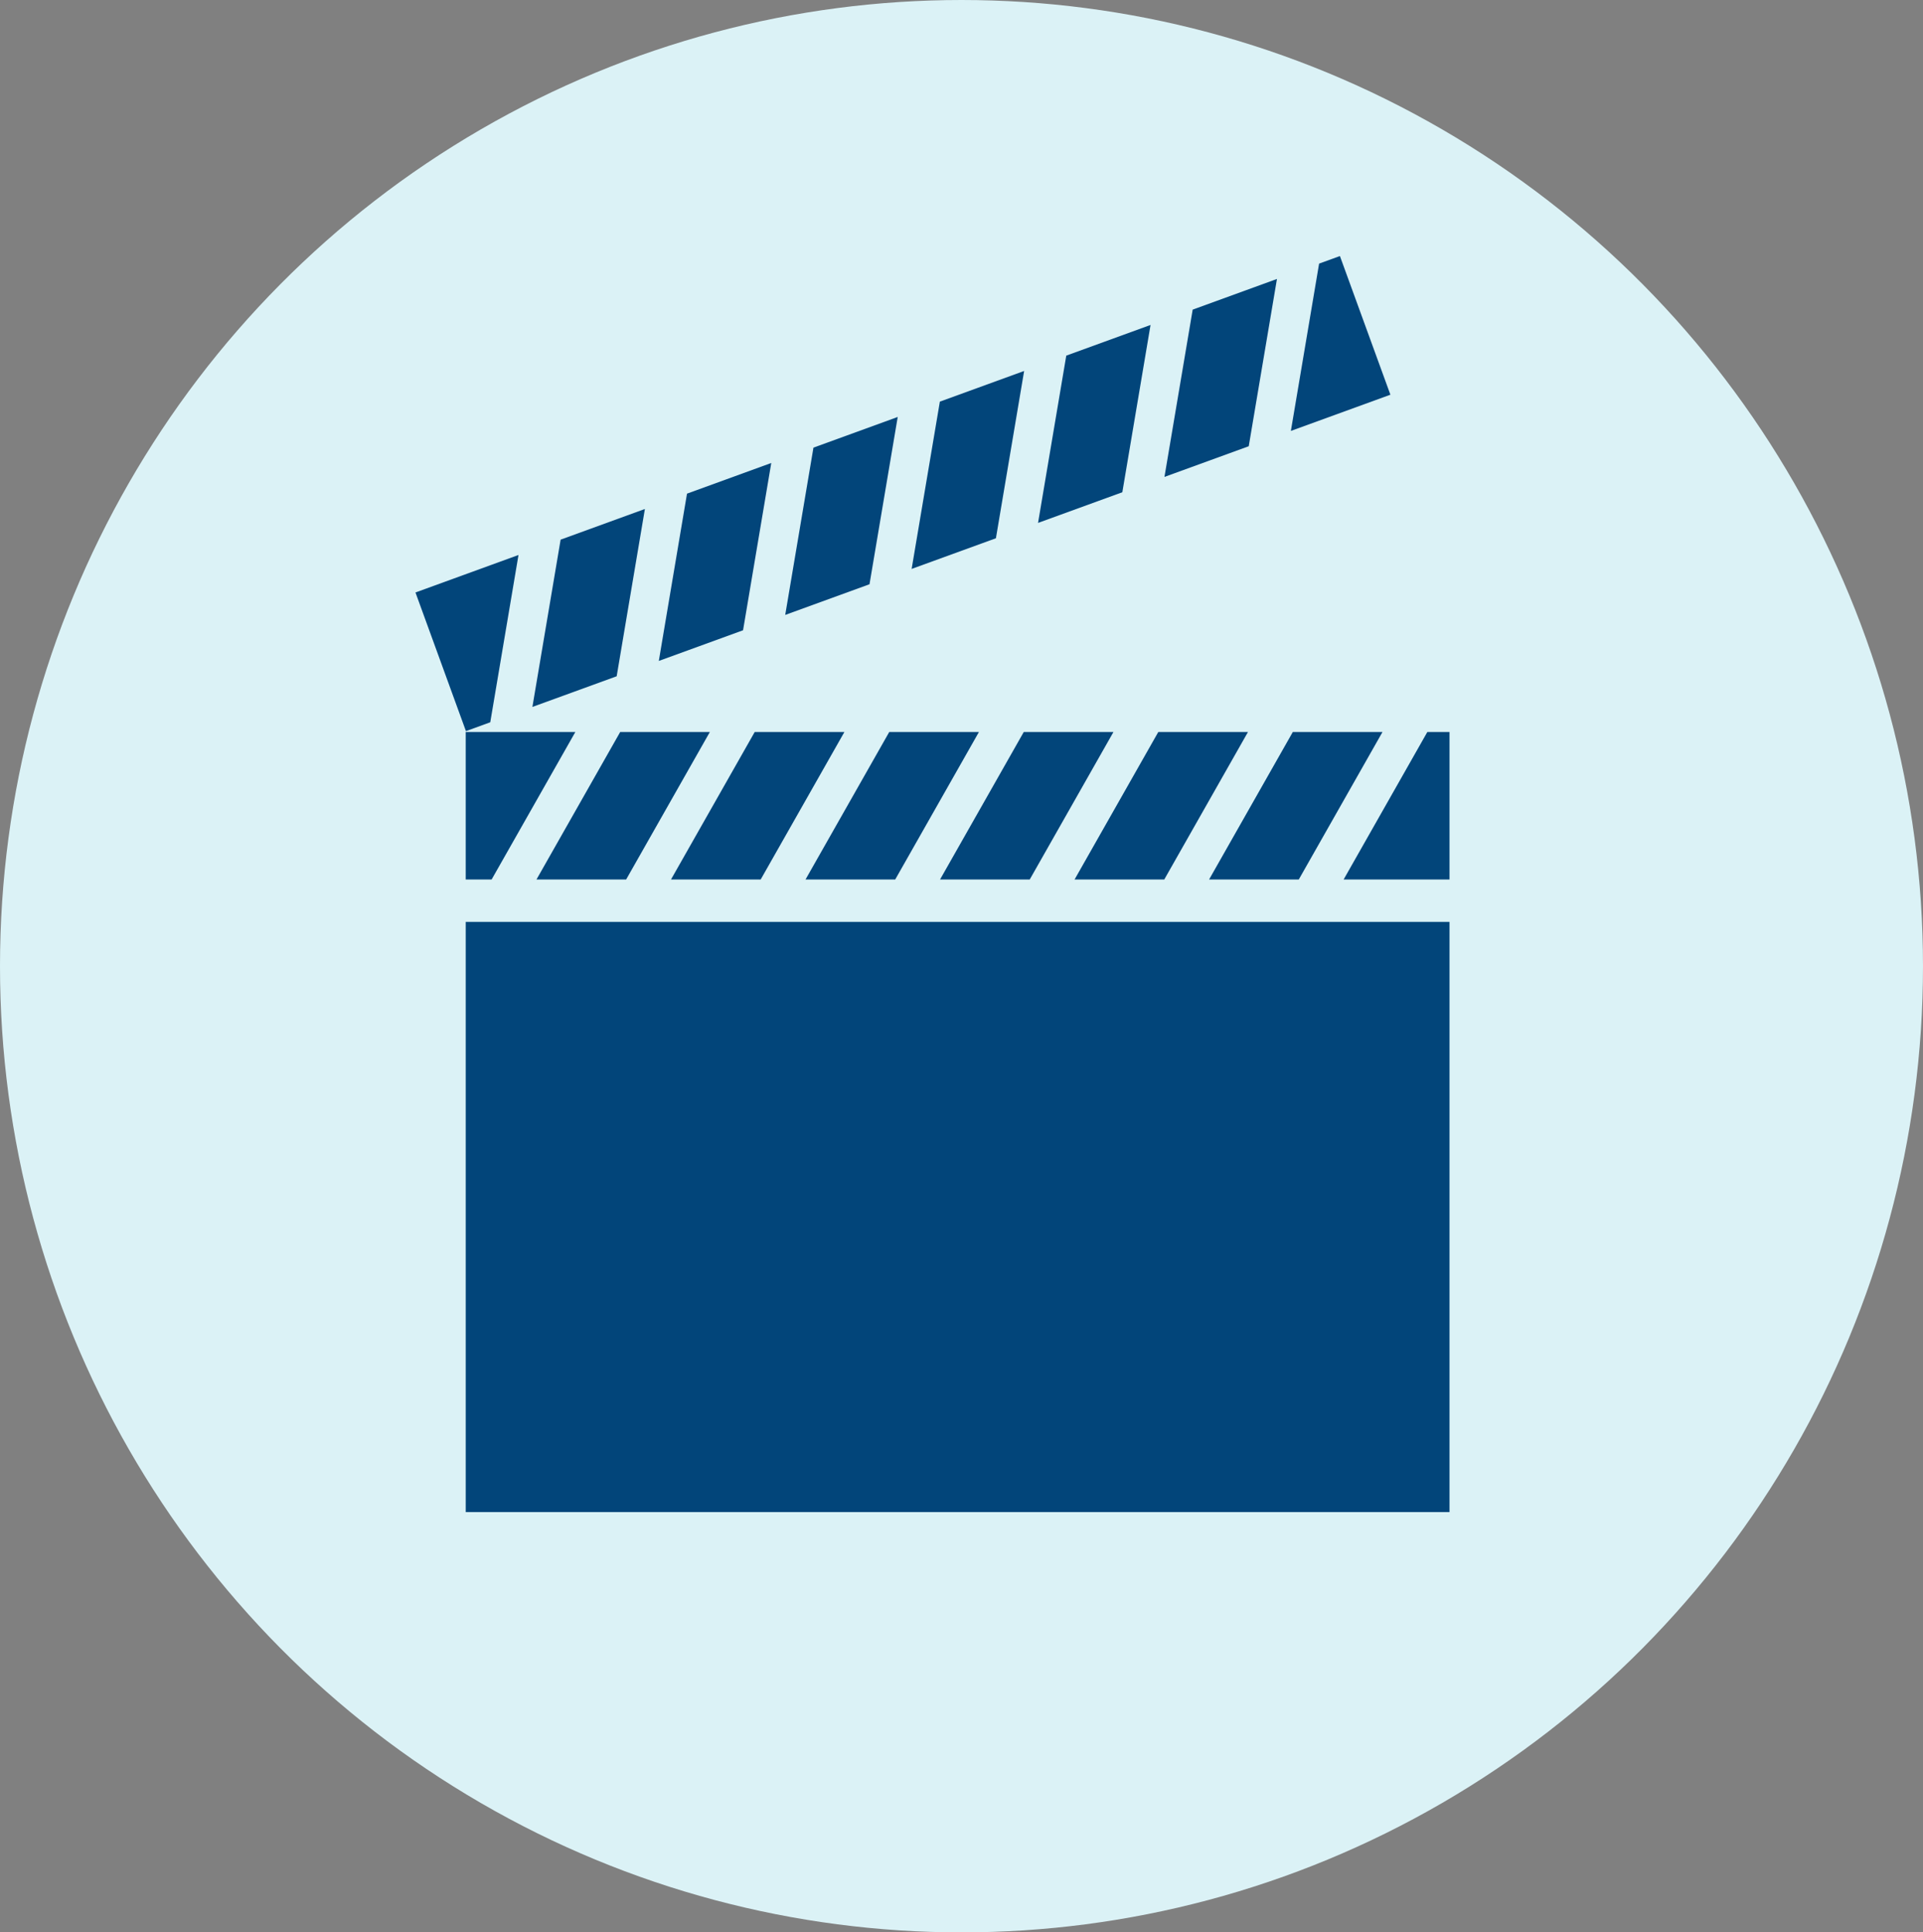
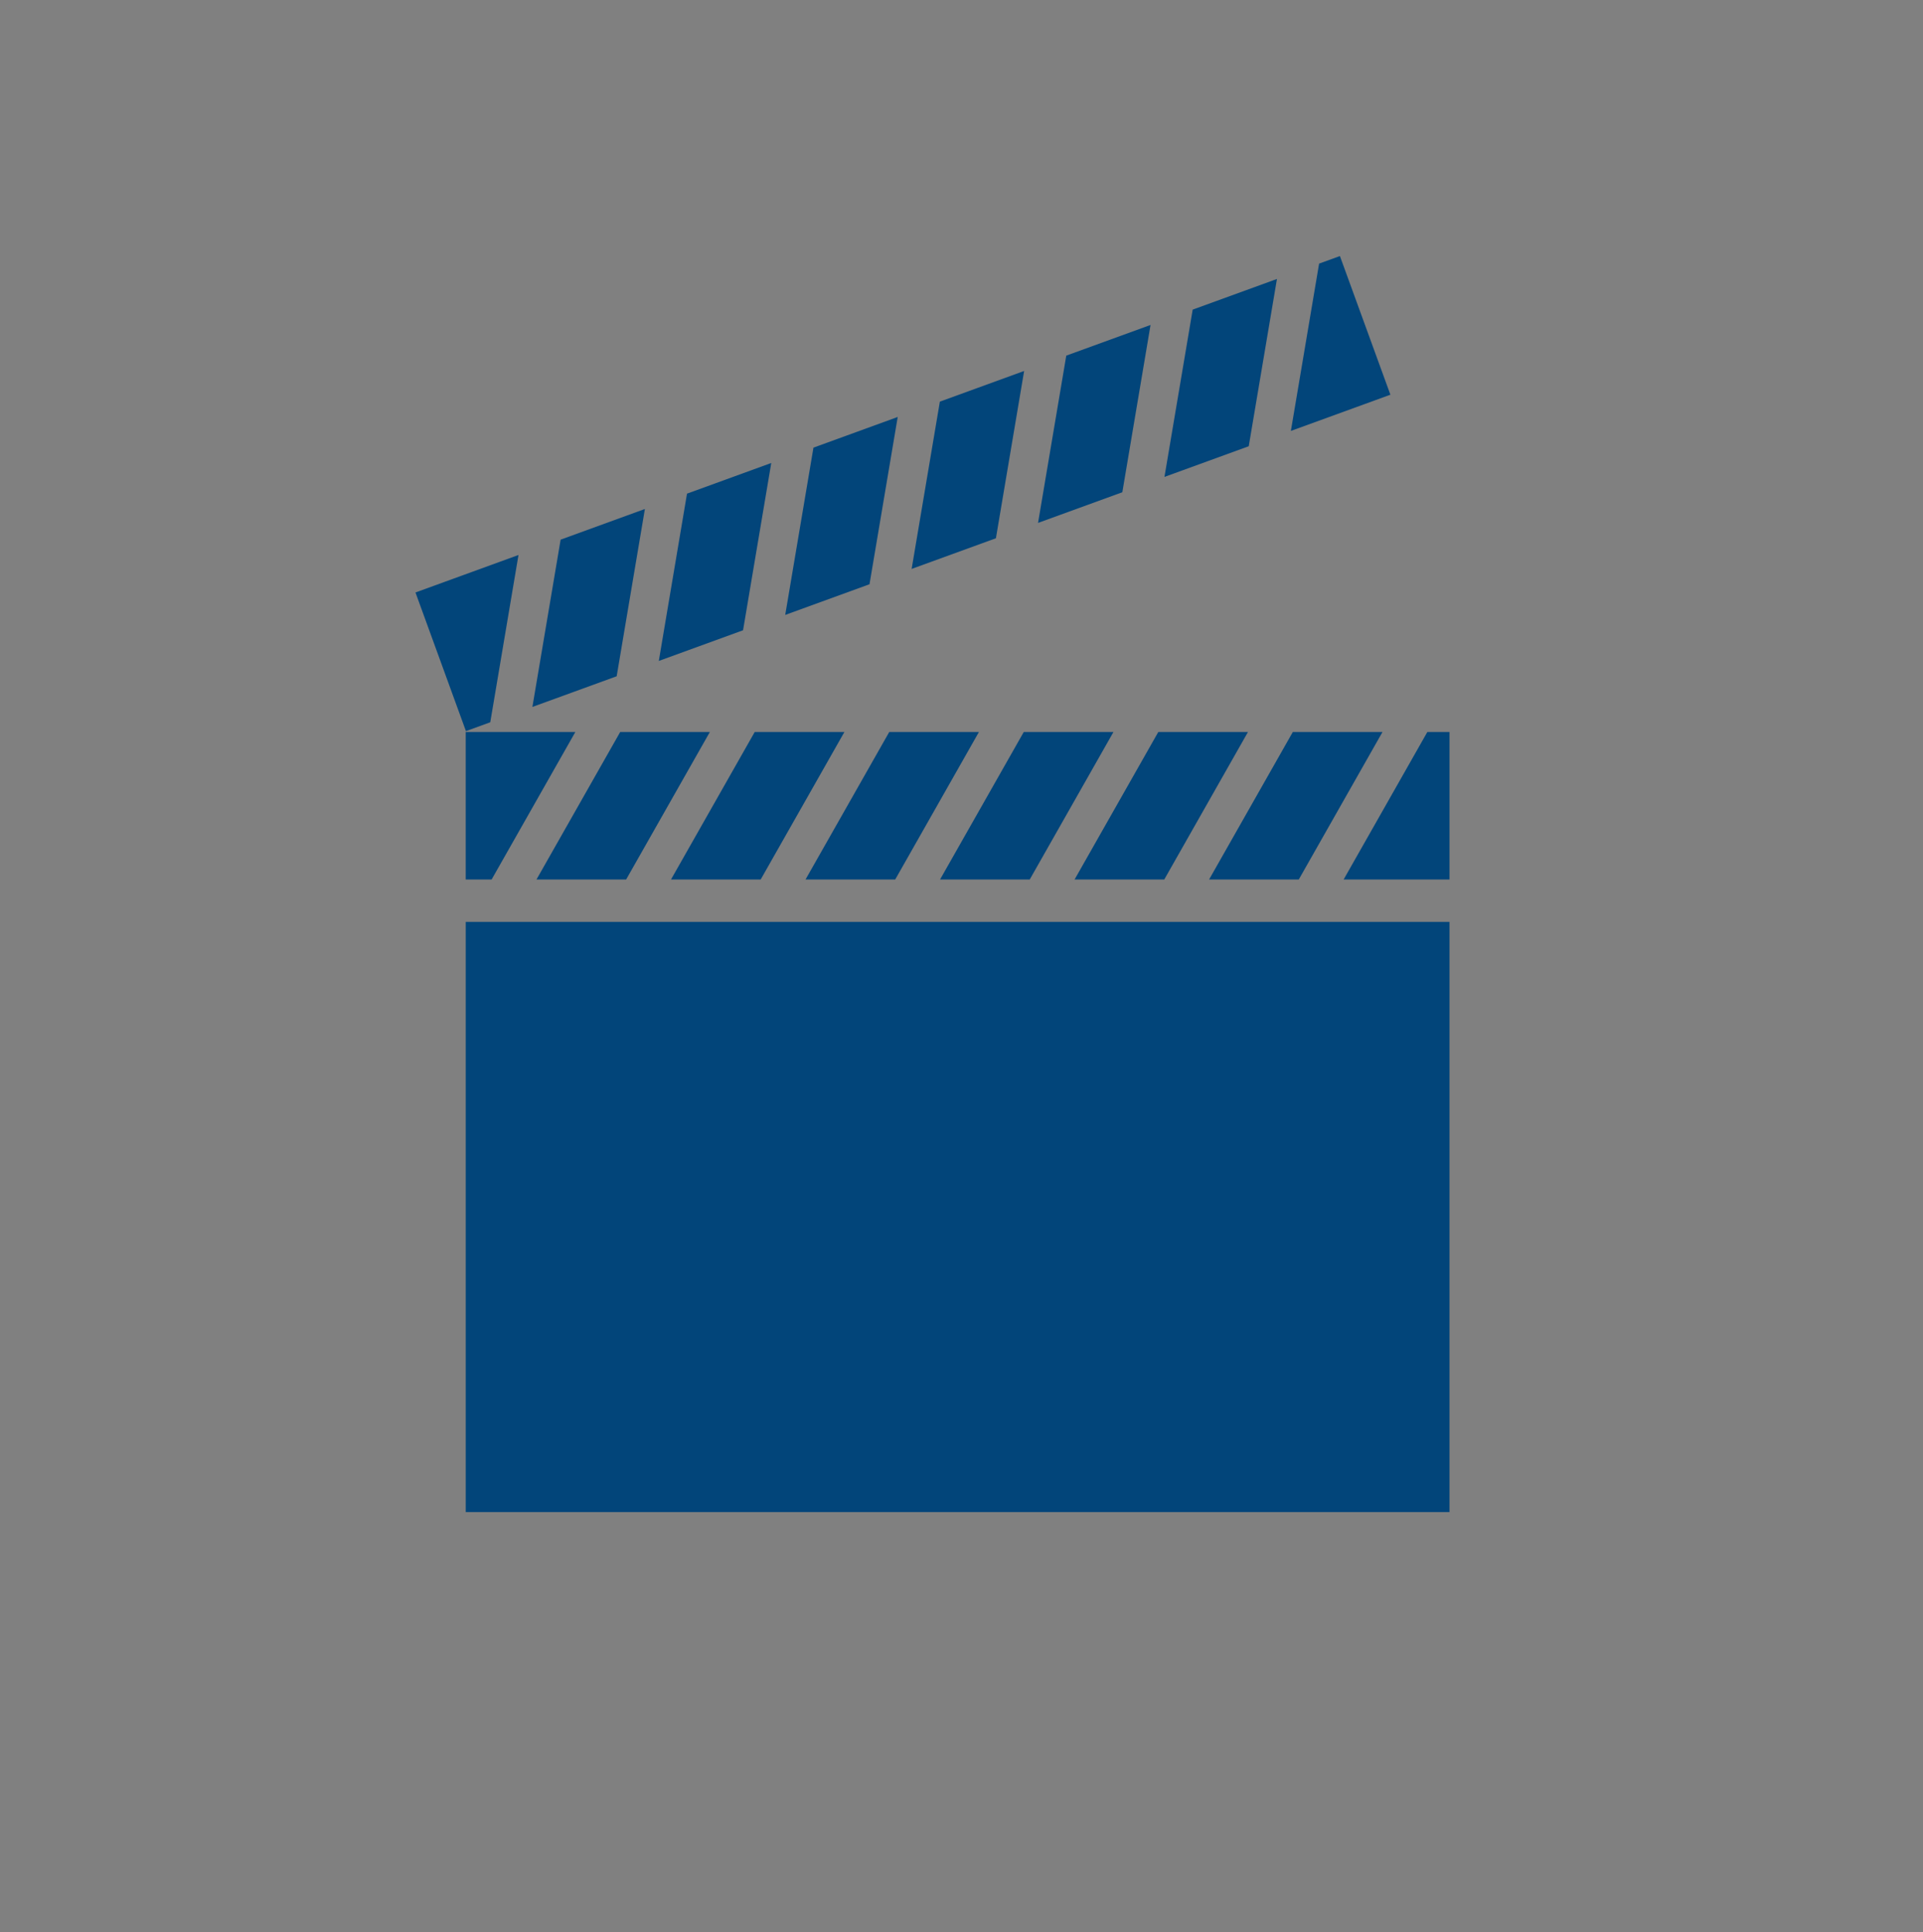
<svg xmlns="http://www.w3.org/2000/svg" width="199.005" height="200" viewBox="0 0 199.005 200">
  <rect x="0" y="0" width="199.005" height="200" fill="#808080" stroke="none" />
  <g id="グループ_10043" data-name="グループ 10043" transform="translate(0 -868)">
-     <ellipse id="楕円形_600" data-name="楕円形 600" cx="99.502" cy="100" rx="99.502" ry="100" transform="translate(0 868)" fill="#dbf2f6" />
    <g id="グループ_10343" data-name="グループ 10343" transform="translate(42.996 894.5)">
      <rect id="長方形_6231" data-name="長方形 6231" width="101.808" height="61.085" transform="translate(5.201 68.915)" fill="#02457a" />
      <path id="パス_16719" data-name="パス 16719" d="M62.951,49.259,54.285,64.53h9.281l8.666-15.271Z" transform="translate(0 0)" fill="#02457a" />
      <path id="パス_16720" data-name="パス 16720" d="M49.03,49.259,40.364,64.53h9.281l8.666-15.271Z" transform="translate(0 0)" fill="#02457a" />
      <path id="パス_16721" data-name="パス 16721" d="M35.108,49.259,26.442,64.53h9.281l8.666-15.271Z" transform="translate(0 0)" fill="#02457a" />
      <path id="パス_16722" data-name="パス 16722" d="M76.873,49.259,68.207,64.53h9.281l8.666-15.271Z" transform="translate(0 0)" fill="#02457a" />
      <path id="パス_16723" data-name="パス 16723" d="M21.187,49.259,12.521,64.53H21.8l8.666-15.271Z" transform="translate(0 0)" fill="#02457a" />
      <path id="パス_16724" data-name="パス 16724" d="M5.2,49.259V64.53H7.879l8.667-15.271Z" transform="translate(0 0)" fill="#02457a" />
      <path id="パス_16725" data-name="パス 16725" d="M104.716,49.259,96.05,64.53h10.959V49.259Z" transform="translate(0 0)" fill="#02457a" />
      <path id="パス_16726" data-name="パス 16726" d="M90.794,49.259,82.128,64.53h9.281l8.666-15.271Z" transform="translate(0 0)" fill="#02457a" />
      <path id="パス_16727" data-name="パス 16727" d="M54.267,15.069,51.346,32.383l8.722-3.174,2.92-17.314Z" transform="translate(0 0)" fill="#02457a" />
      <path id="パス_16728" data-name="パス 16728" d="M41.185,19.83,38.264,37.144l8.722-3.174,2.92-17.314Z" transform="translate(0 0)" fill="#02457a" />
      <path id="パス_16729" data-name="パス 16729" d="M28.1,24.592,25.182,41.906,33.9,38.732l2.92-17.314Z" transform="translate(0 0)" fill="#02457a" />
      <path id="パス_16730" data-name="パス 16730" d="M67.349,10.307,64.428,27.621l8.722-3.174L76.07,7.133Z" transform="translate(0 0)" fill="#02457a" />
-       <path id="パス_16731" data-name="パス 16731" d="M15.021,29.353,12.1,46.667l8.722-3.174,2.92-17.314Z" transform="translate(0 0)" fill="#02457a" />
+       <path id="パス_16731" data-name="パス 16731" d="M15.021,29.353,12.1,46.667l8.722-3.174,2.92-17.314" transform="translate(0 0)" fill="#02457a" />
      <path id="パス_16732" data-name="パス 16732" d="M0,34.821,5.223,49.172l2.517-.917,2.921-17.314Z" transform="translate(0 0)" fill="#02457a" />
      <path id="パス_16733" data-name="パス 16733" d="M95.668,0,93.513.784,90.592,18.1l10.3-3.748Z" transform="translate(0 0)" fill="#02457a" />
      <path id="パス_16734" data-name="パス 16734" d="M80.431,5.546,77.51,22.86l8.722-3.174,2.92-17.314Z" transform="translate(0 0)" fill="#02457a" />
    </g>
  </g>
</svg>